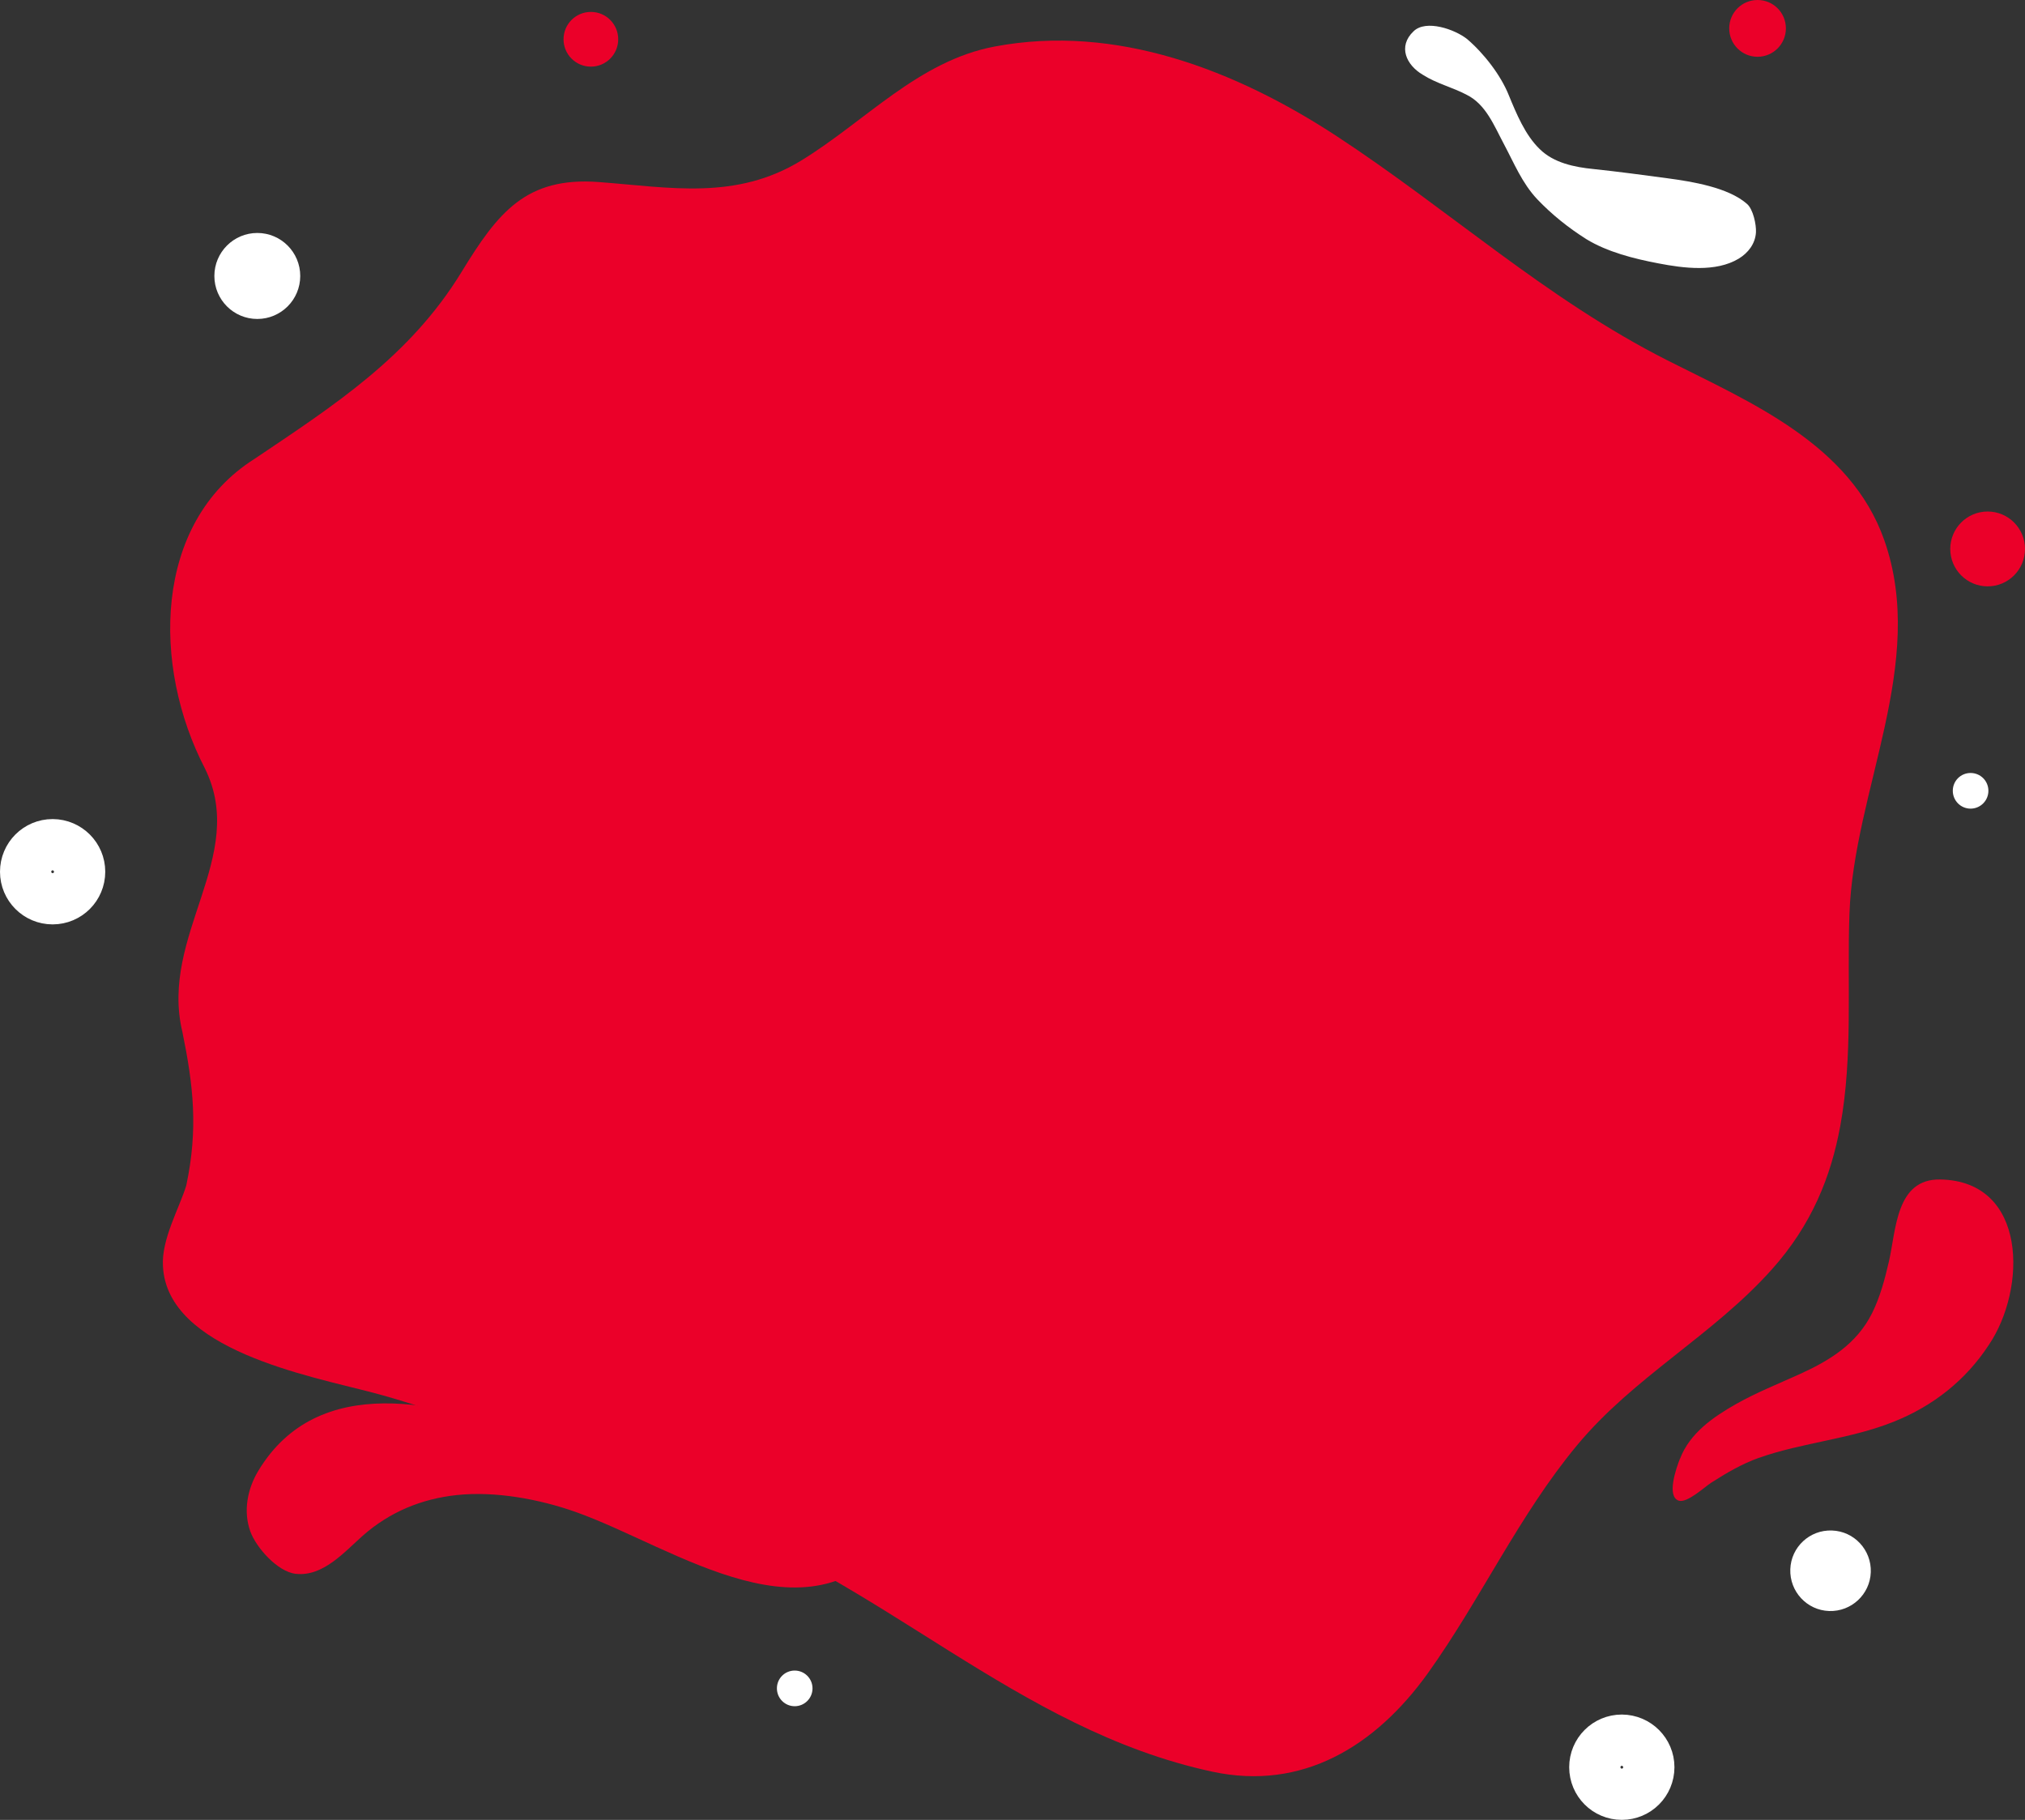
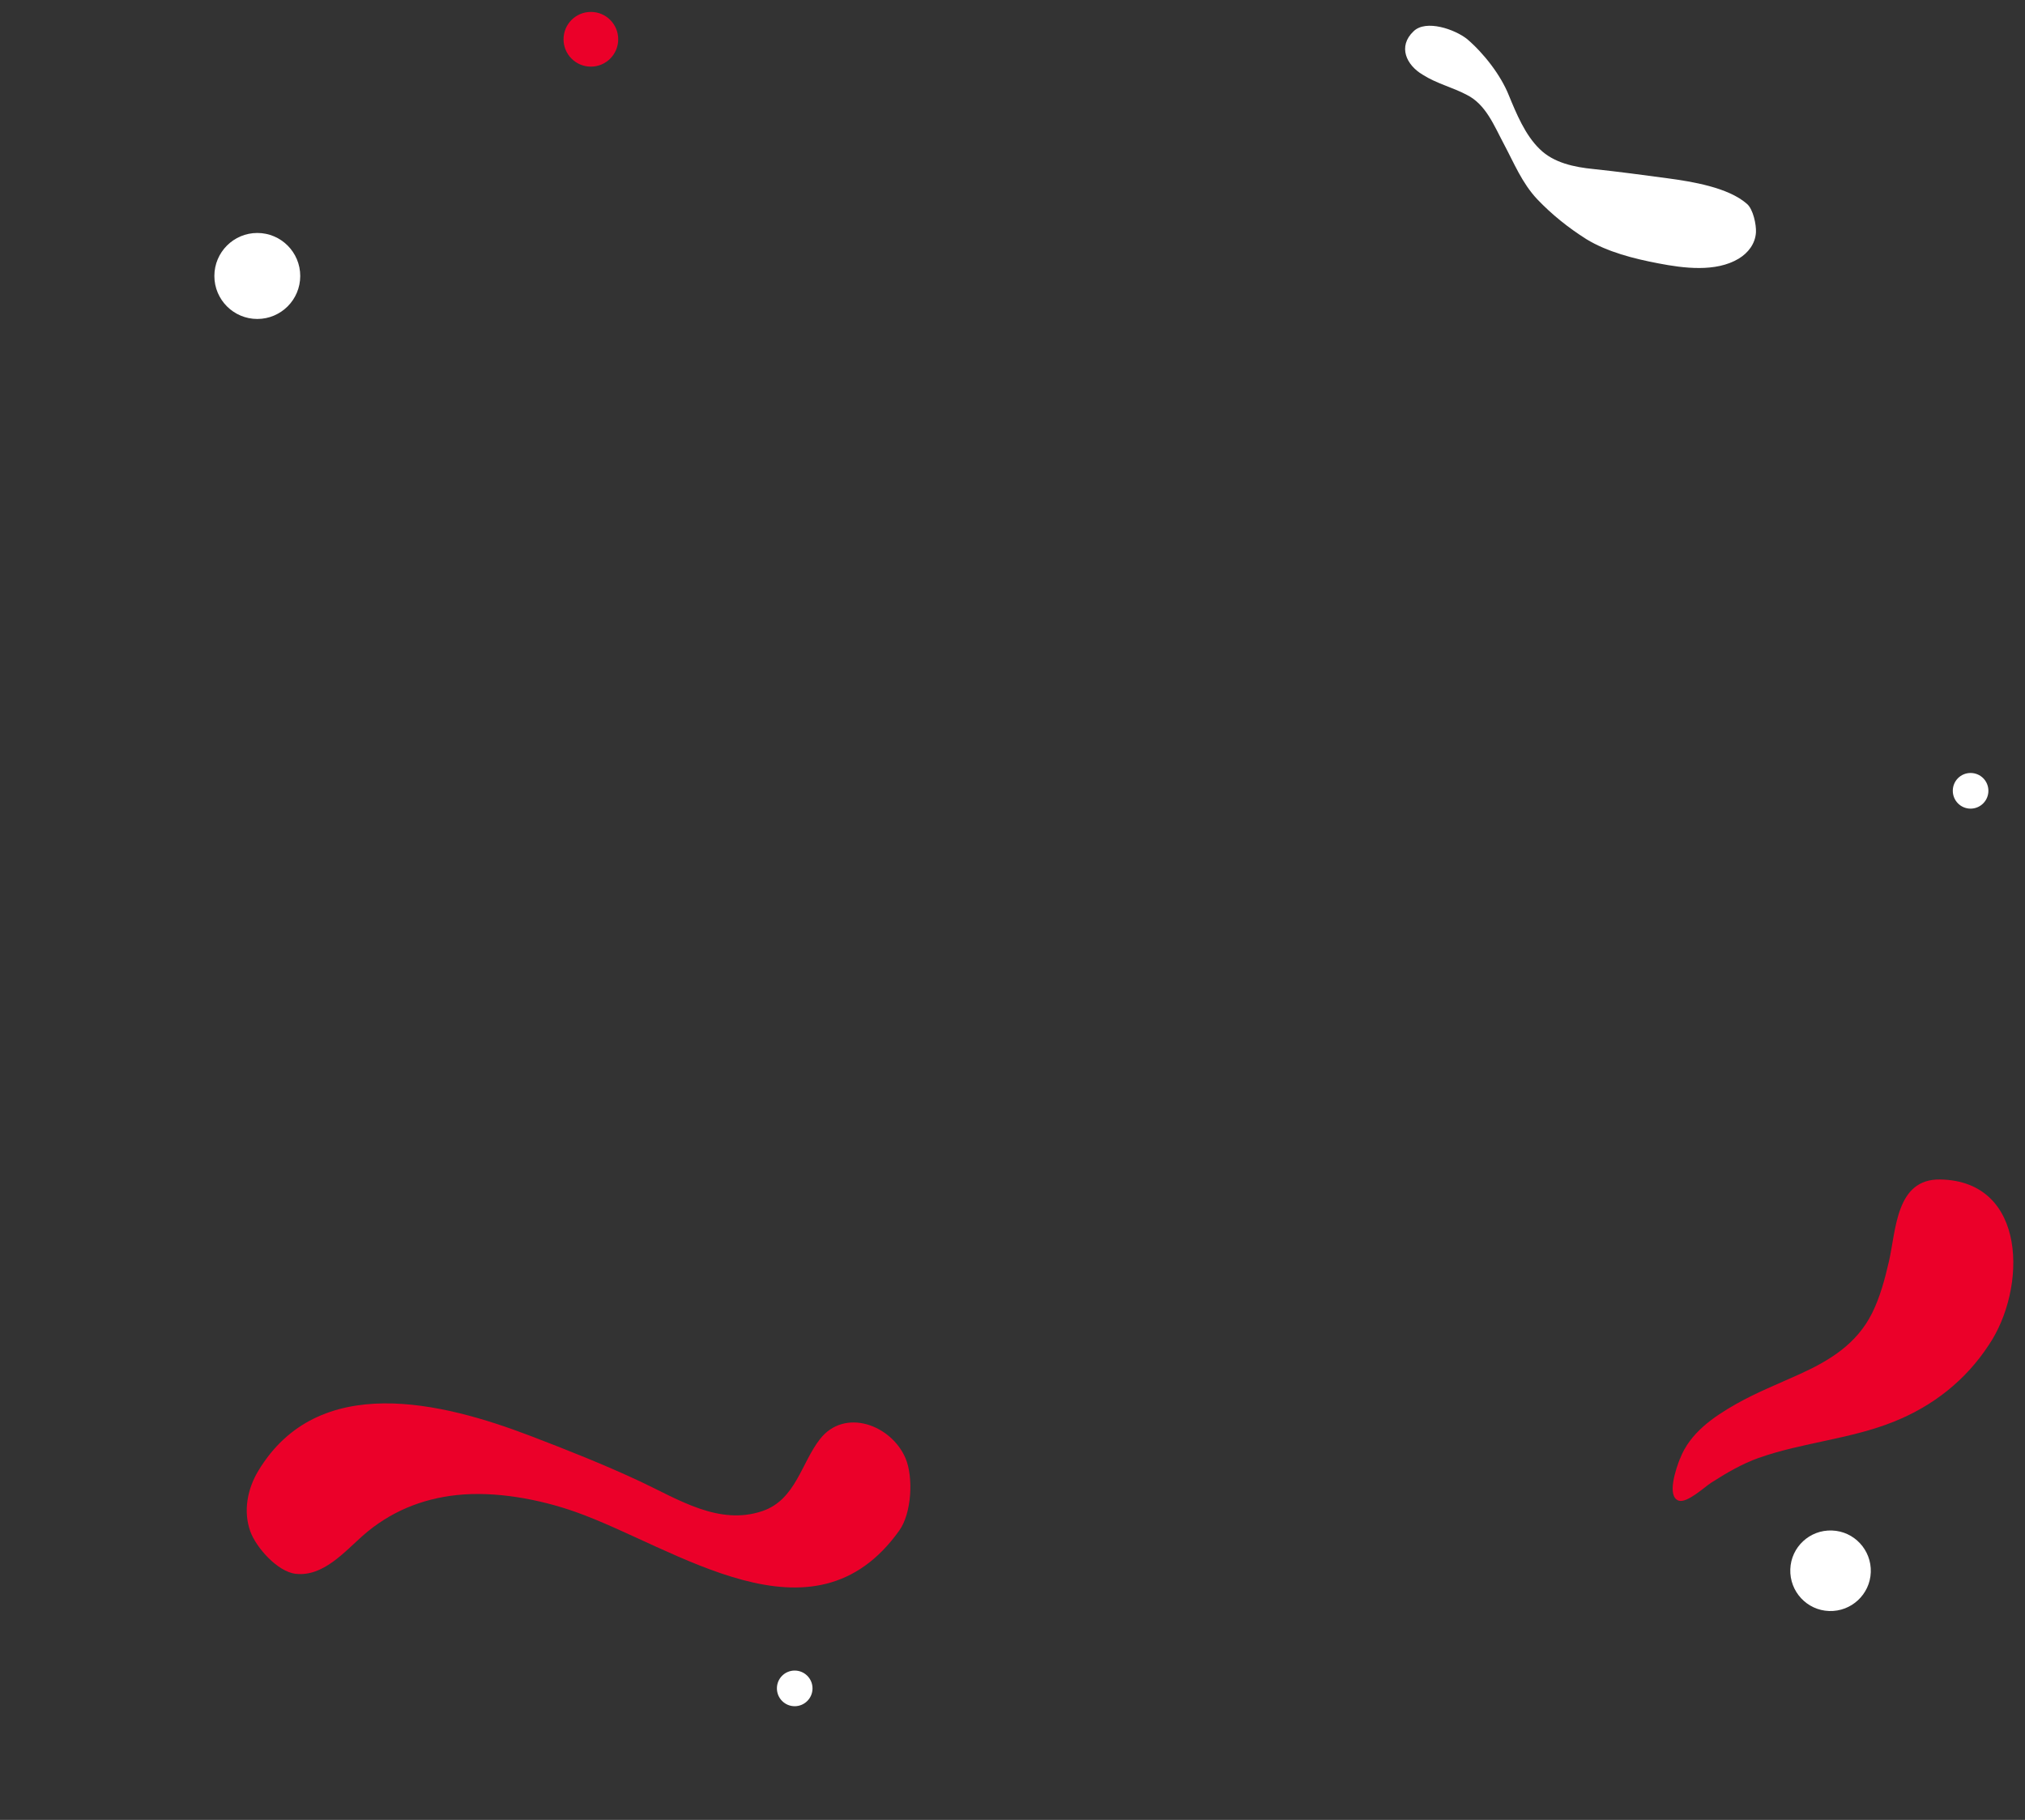
<svg xmlns="http://www.w3.org/2000/svg" width="79" height="71" viewBox="0 0 79 71" fill="none">
  <rect x="0" y="0" width="79" height="71" fill="#333333" stroke="none" />
  <path d="M35.084 59.71C31.721 64.433 26.379 60.379 22.459 58.988C21.044 58.487 19.319 58.167 17.812 58.329C16.43 58.477 15.189 58.998 14.152 59.914C13.434 60.55 12.602 61.519 11.539 61.401C10.825 61.322 9.989 60.369 9.765 59.746C9.482 58.955 9.653 58.085 10.077 57.383C12.411 53.507 17.236 54.697 20.698 56.022C22.13 56.569 23.575 57.142 24.964 57.792C26.474 58.5 28.054 59.532 29.753 58.949C31.036 58.507 31.257 57.09 31.984 56.151C32.949 54.908 34.775 55.59 35.328 56.895C35.641 57.64 35.565 59.038 35.084 59.71Z" fill="#EB0029" />
  <path d="M55.507 2.917C56.043 3.26 56.665 3.405 57.218 3.698C57.969 4.07 58.288 4.904 58.67 5.619C59.068 6.364 59.377 7.142 59.973 7.775C60.549 8.378 61.181 8.882 61.882 9.327C62.705 9.831 63.735 10.092 64.703 10.276C65.677 10.464 66.937 10.629 67.829 10.092C68.201 9.868 68.478 9.508 68.504 9.064C68.52 8.764 68.395 8.164 68.155 7.956C67.424 7.31 66.003 7.083 65.045 6.954C64.091 6.826 63.133 6.697 62.168 6.595C61.418 6.522 60.612 6.354 60.069 5.817C59.502 5.273 59.157 4.433 58.861 3.714C58.551 2.94 57.903 2.096 57.238 1.526C56.764 1.147 55.635 0.748 55.148 1.219C54.519 1.813 54.868 2.544 55.507 2.917Z" fill="white" />
  <path d="M65.535 56.919C65.4 57.261 65.002 58.385 65.493 58.547C65.815 58.652 66.513 58.003 66.75 57.852C67.329 57.479 67.958 57.11 68.609 56.879C70.337 56.27 72.194 56.148 73.898 55.459C75.416 54.849 76.686 53.85 77.585 52.476C79.072 50.288 79.105 46.075 75.692 46.016C73.958 45.986 73.974 47.994 73.691 49.216C73.533 49.899 73.352 50.584 73.043 51.214C72.437 52.44 71.368 53.089 70.166 53.63C69.35 53.999 68.517 54.332 67.734 54.773C66.839 55.281 65.927 55.907 65.542 56.909C65.539 56.916 65.535 56.916 65.535 56.919Z" fill="#EB0029" />
-   <path d="M73.51 21.073C72.19 17.32 68.27 15.688 65.058 14.063C60.309 11.661 56.577 8.216 52.143 5.309C48.22 2.742 43.54 0.919 38.8 1.816C35.825 2.379 33.765 4.729 31.26 6.262C28.706 7.824 26.142 7.313 23.358 7.102C20.521 6.891 19.425 8.289 18.009 10.606C15.989 13.918 13.02 15.823 9.929 17.903C5.963 20.408 5.93 26.004 7.994 29.979C9.696 33.423 6.21 36.488 7.115 40.258C7.543 42.345 7.737 44.032 7.267 46.25C7 47.127 6.286 48.363 6.358 49.408C6.523 52.664 12.062 53.679 14.553 54.335C18.743 55.439 22.854 57.617 26.971 59.031C34.367 61.572 39.626 67.472 47.295 69.12C50.804 69.875 53.657 68.135 55.708 65.274C57.768 62.393 59.262 59.107 61.527 56.382C63.738 53.718 66.826 52.097 69.123 49.526C70.683 47.783 71.433 45.898 71.795 43.92C72.292 41.198 72.055 38.413 72.151 35.661C72.315 30.829 75.202 25.879 73.51 21.073Z" fill="#EB0029" />
-   <path d="M3.106 34.01C3.106 34.593 2.636 35.064 2.053 35.064C1.471 35.064 1 34.593 1 34.01C1 33.426 1.471 32.955 2.053 32.955C2.636 32.958 3.106 33.43 3.106 34.01Z" stroke="white" stroke-width="2" stroke-miterlimit="10" />
-   <path d="M64.324 68.945C64.324 69.529 63.853 70 63.271 70C62.688 70 62.218 69.529 62.218 68.945C62.218 68.362 62.688 67.891 63.271 67.891C63.853 67.894 64.324 68.365 64.324 68.945Z" stroke="white" stroke-width="2" stroke-miterlimit="10" />
  <path d="M11.713 10.767C11.713 11.693 10.963 12.444 10.038 12.444C9.113 12.444 8.363 11.693 8.363 10.767C8.363 9.841 9.113 9.089 10.038 9.089C10.963 9.089 11.713 9.841 11.713 10.767Z" fill="white" />
-   <path d="M79 21.416C79 22.224 78.348 22.876 77.542 22.876C76.739 22.876 76.084 22.224 76.084 21.416C76.084 20.612 76.736 19.956 77.542 19.956C78.348 19.956 79 20.609 79 21.416Z" fill="#EB0029" />
  <path d="M77.572 30.852C77.572 31.238 77.259 31.548 76.877 31.548C76.492 31.548 76.183 31.235 76.183 30.852C76.183 30.466 76.492 30.157 76.877 30.157C77.262 30.157 77.572 30.466 77.572 30.852Z" fill="white" />
  <path d="M31.698 65.87C31.698 66.256 31.385 66.566 31.003 66.566C30.618 66.566 30.309 66.252 30.309 65.87C30.309 65.485 30.618 65.175 31.003 65.175C31.385 65.175 31.698 65.485 31.698 65.87Z" fill="white" />
  <path d="M24.118 1.532C24.118 2.122 23.641 2.6 23.052 2.6C22.462 2.6 21.985 2.122 21.985 1.532C21.985 0.942 22.462 0.465 23.052 0.465C23.641 0.465 24.118 0.942 24.118 1.532Z" fill="#EB0029" />
  <path d="M72.984 61.336C72.954 62.202 72.227 62.881 71.358 62.852C70.492 62.822 69.814 62.093 69.844 61.223C69.873 60.357 70.601 59.678 71.47 59.711C72.335 59.74 73.013 60.469 72.984 61.336Z" fill="white" />
-   <path d="M69.672 1.107C69.672 1.72 69.175 2.215 68.567 2.215C67.954 2.215 67.461 1.72 67.461 1.107C67.461 0.494 67.954 0 68.567 0C69.179 0 69.672 0.494 69.672 1.107Z" fill="#EB0029" />
</svg>